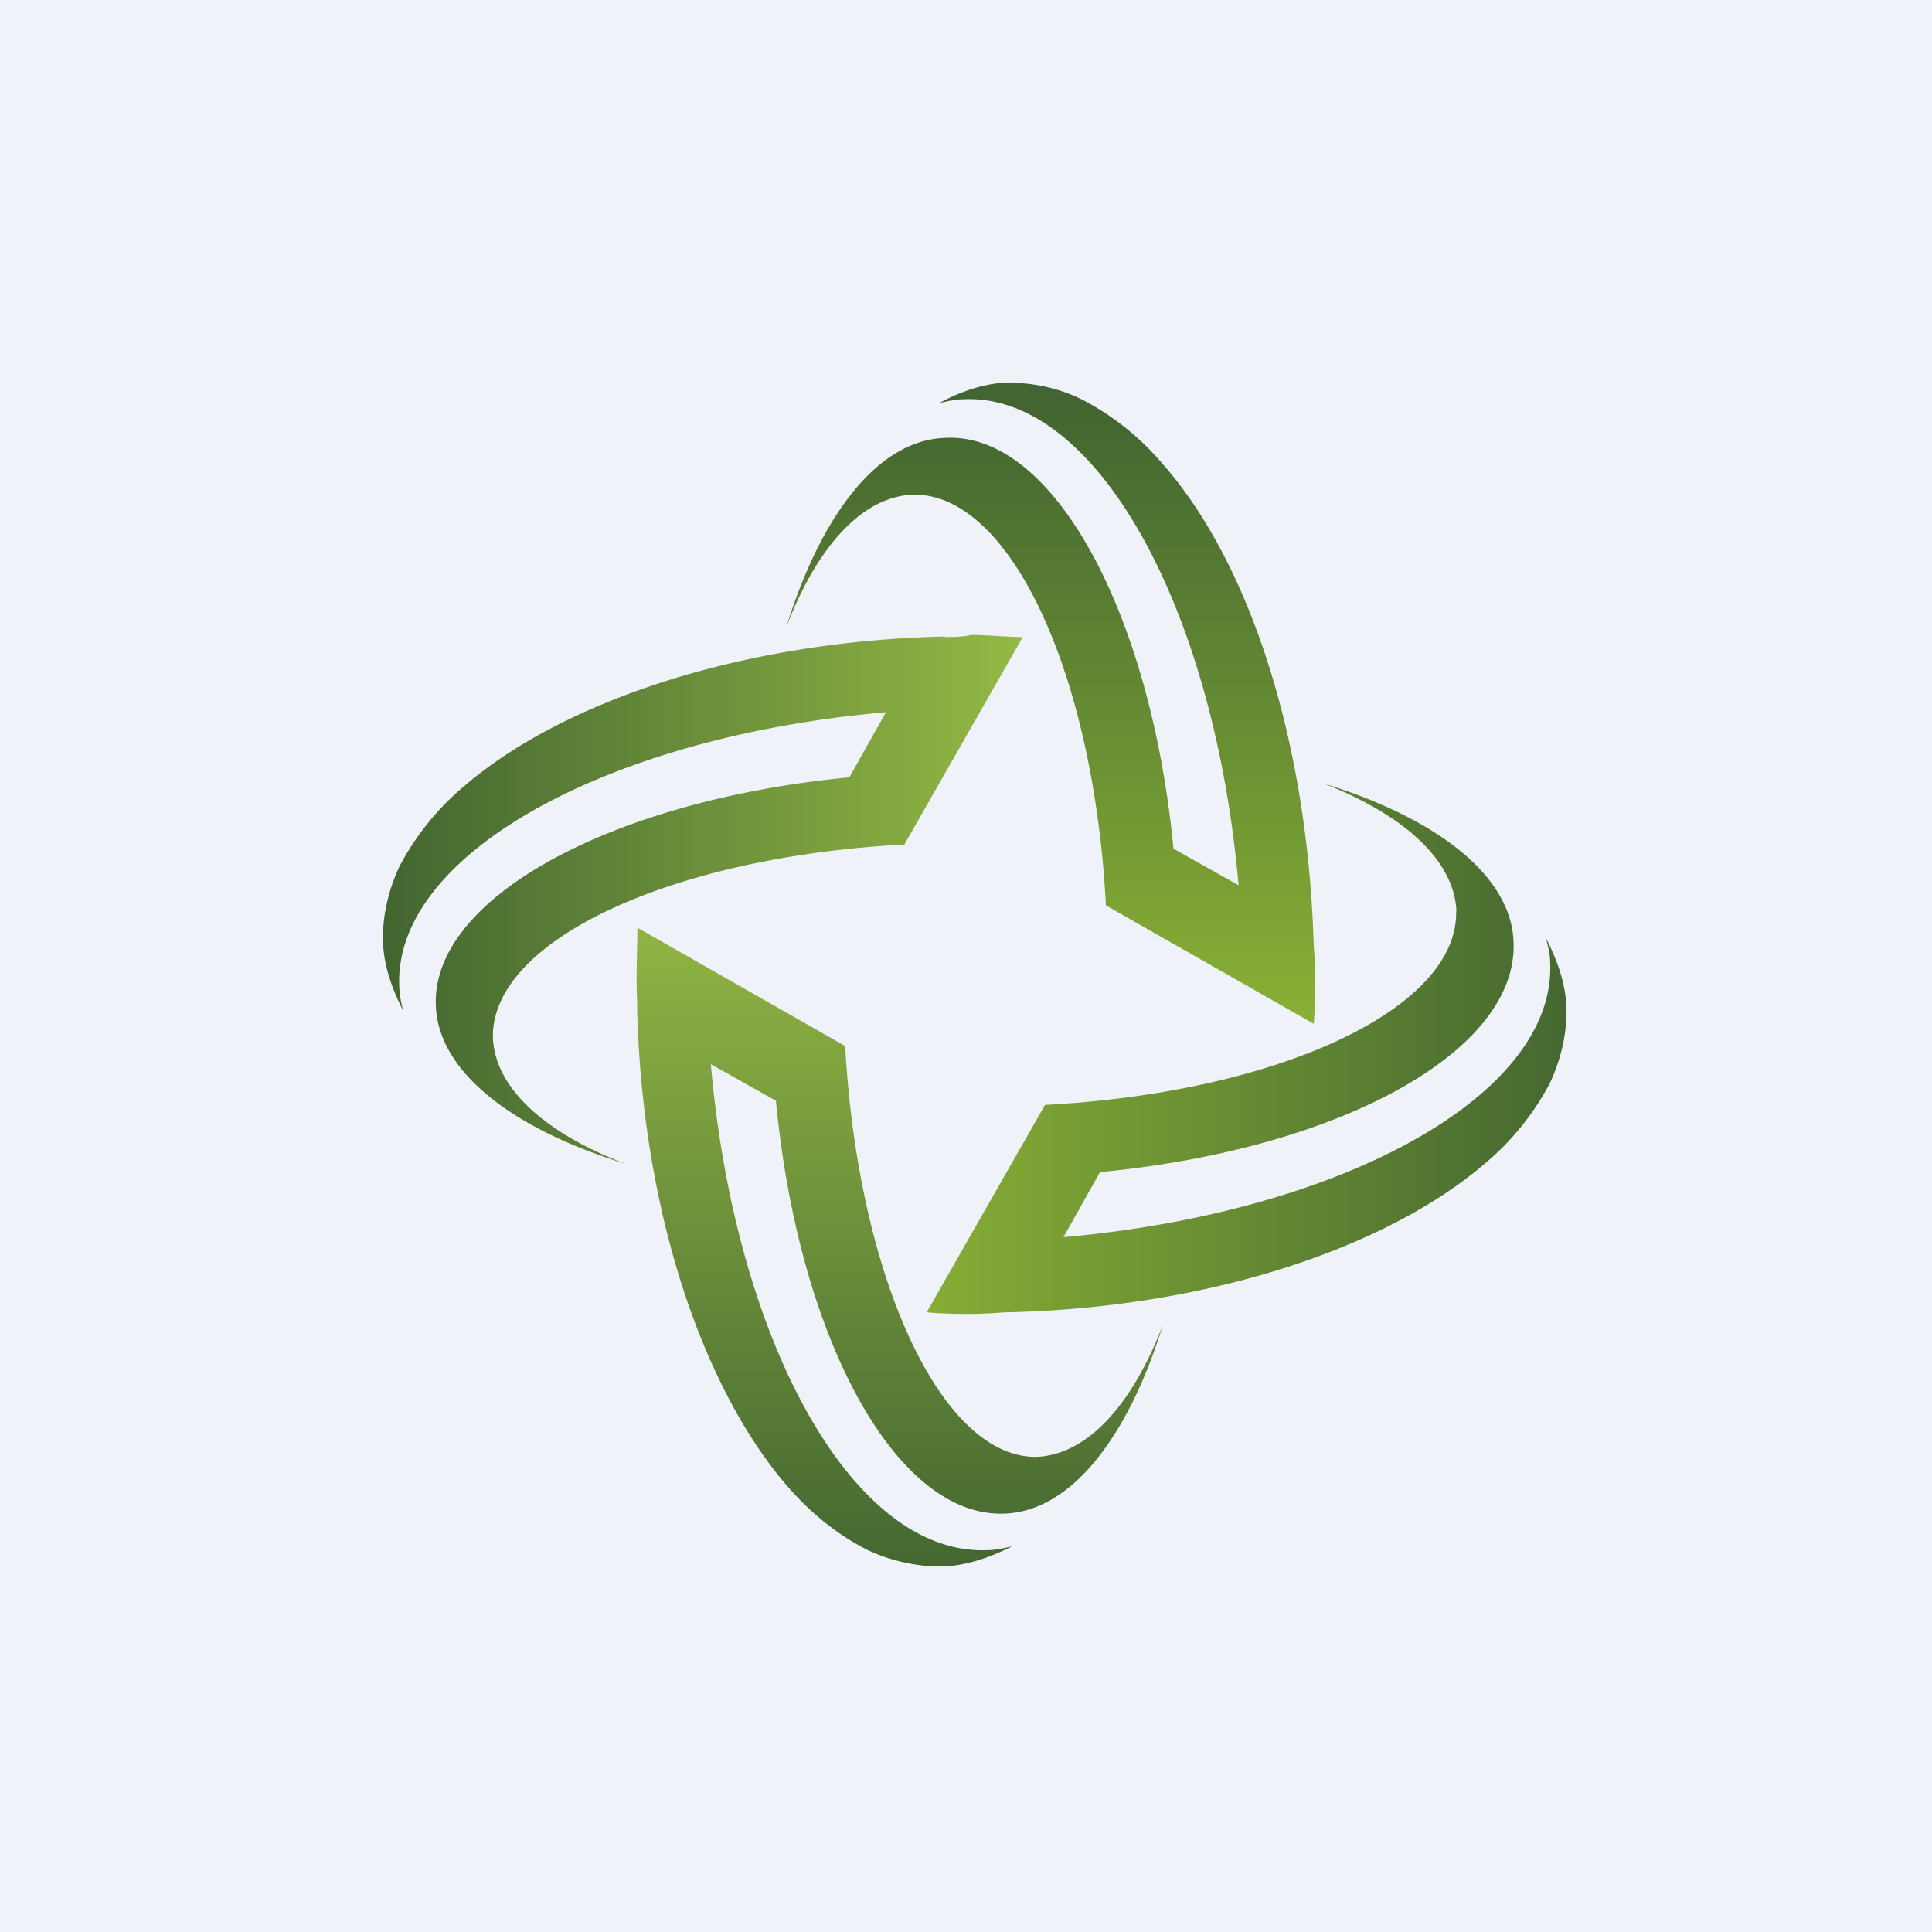
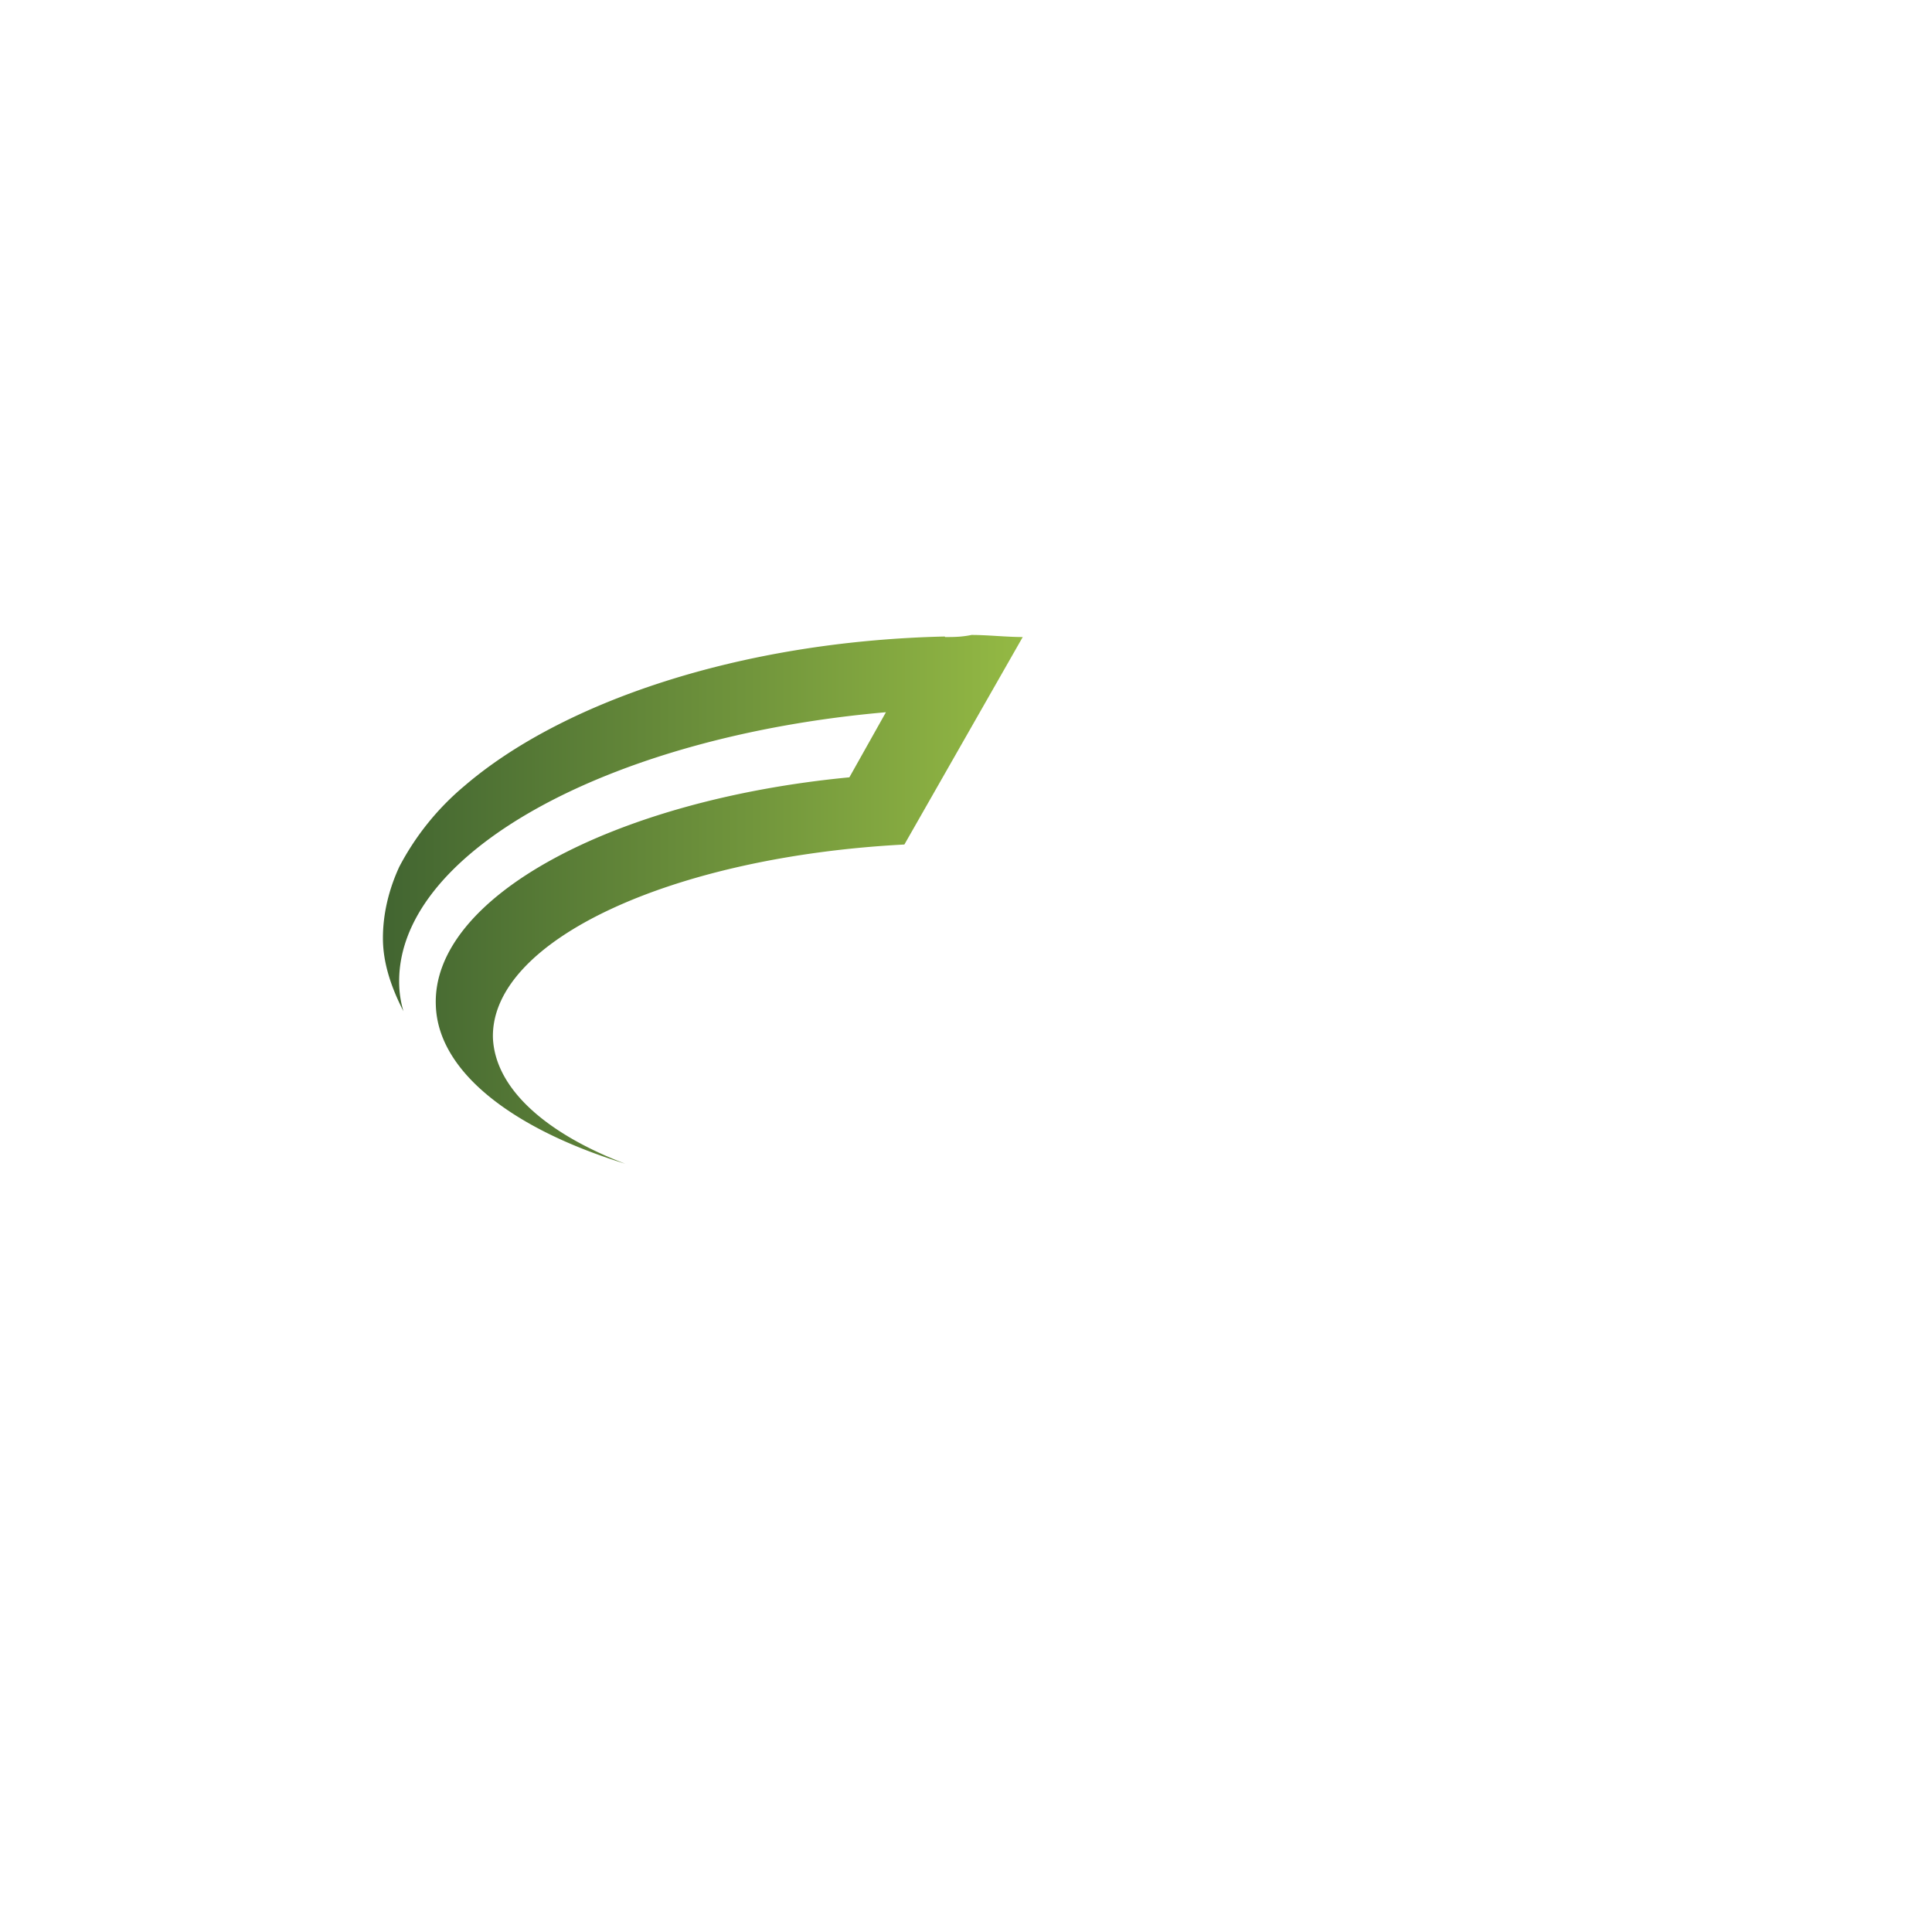
<svg xmlns="http://www.w3.org/2000/svg" viewBox="0 0 55.5 55.5">
-   <path d="M 0,0 H 55.5 V 55.5 H 0 Z" fill="rgb(239, 242, 248)" />
-   <path d="M 41.83,26.175 C 41.9,28.99 36.69,31.39 30.02,31.74 L 26.62,37.7 C 27.39,37.76 28.09,37.76 28.85,37.7 C 34.75,37.58 39.85,35.83 42.65,33.43 A 7.67,7.67 0 0,0 44.53,31.1 C 44.83,30.45 45,29.75 45,29.05 C 45,28.35 44.77,27.65 44.41,26.95 C 44.47,27.18 44.53,27.42 44.53,27.65 C 44.71,31.45 38.56,34.83 30.55,35.54 L 31.6,33.67 C 38.45,33.02 43.6,30.22 43.48,27.07 C 43.42,25.14 41.25,23.5 38.04,22.51 C 40.38,23.44 41.78,24.73 41.84,26.19 Z" fill="url(#d)" />
-   <path d="M 18.3,28.865 C 18.43,34.78 20.19,39.86 22.59,42.66 C 23.29,43.48 24.11,44.12 24.93,44.53 A 5,5 0 0,0 26.98,45 C 27.68,45 28.38,44.77 29.08,44.42 C 28.85,44.47 28.61,44.53 28.38,44.53 C 24.52,44.71 21.12,38.57 20.42,30.57 L 22.29,31.62 C 22.94,38.46 25.75,43.6 28.85,43.48 C 30.78,43.42 32.42,41.26 33.41,38.05 C 32.54,40.33 31.25,41.79 29.78,41.85 C 27.03,41.9 24.64,36.65 24.28,30.05 L 18.31,26.65 C 18.31,27.35 18.26,28.12 18.31,28.88 Z" fill="url(#c)" />
  <path d="M 27.14,18.285 C 21.25,18.42 16.15,20.17 13.35,22.57 A 7.67,7.67 0 0,0 11.47,24.9 C 11.17,25.55 11,26.25 11,26.95 C 11,27.65 11.23,28.35 11.59,29.05 A 2.93,2.93 0 0,1 11.47,28.35 C 11.29,24.55 17.44,21.16 25.45,20.46 L 24.4,22.33 C 17.61,22.98 12.4,25.78 12.52,28.88 C 12.58,30.8 14.75,32.44 17.96,33.43 C 15.68,32.56 14.22,31.27 14.16,29.81 C 14.1,27.01 19.31,24.61 25.98,24.26 L 29.38,18.3 C 28.91,18.3 28.38,18.24 27.91,18.24 C 27.62,18.3 27.39,18.3 27.15,18.3 Z" fill="url(#b)" />
-   <path d="M 29.01,10.985 C 28.32,11 27.62,11.23 26.98,11.58 C 27.21,11.53 27.44,11.47 27.68,11.47 C 31.48,11.29 34.88,17.43 35.58,25.43 L 33.71,24.38 C 33.06,17.6 30.25,12.4 27.15,12.58 C 25.22,12.64 23.58,14.8 22.59,18.01 C 23.46,15.73 24.75,14.27 26.22,14.21 C 29.02,14.15 31.42,19.35 31.77,26.01 L 37.74,29.41 C 37.8,28.64 37.8,27.94 37.74,27.18 C 37.57,21.22 35.87,16.14 33.41,13.34 A 7.68,7.68 0 0,0 31.07,11.47 A 4.69,4.69 0 0,0 29.14,11 H 29.02 Z" fill="url(#a)" />
  <defs>
    <linearGradient id="d" x1="26.62" x2="45.02" y1="30.12" y2="30.12" gradientUnits="userSpaceOnUse">
      <stop stop-color="rgb(134, 173, 53)" offset="0" />
      <stop stop-color="rgb(69, 104, 49)" offset="1" />
    </linearGradient>
    <linearGradient id="c" x1="25.85" x2="25.85" y1="45" y2="26.63" gradientUnits="userSpaceOnUse">
      <stop stop-color="rgb(68, 103, 49)" offset="0" />
      <stop stop-color="rgb(144, 180, 67)" offset="1" />
    </linearGradient>
    <linearGradient id="b" x1="11" x2="29.38" y1="25.84" y2="25.84" gradientUnits="userSpaceOnUse">
      <stop stop-color="rgb(66, 101, 49)" offset="0" />
      <stop stop-color="rgb(148, 185, 68)" offset="1" />
    </linearGradient>
    <linearGradient id="a" x1="30.19" x2="30.19" y1="29.43" y2="11.09" gradientUnits="userSpaceOnUse">
      <stop stop-color="rgb(138, 177, 53)" offset="0" />
      <stop stop-color="rgb(66, 101, 49)" offset=".97" />
    </linearGradient>
  </defs>
</svg>